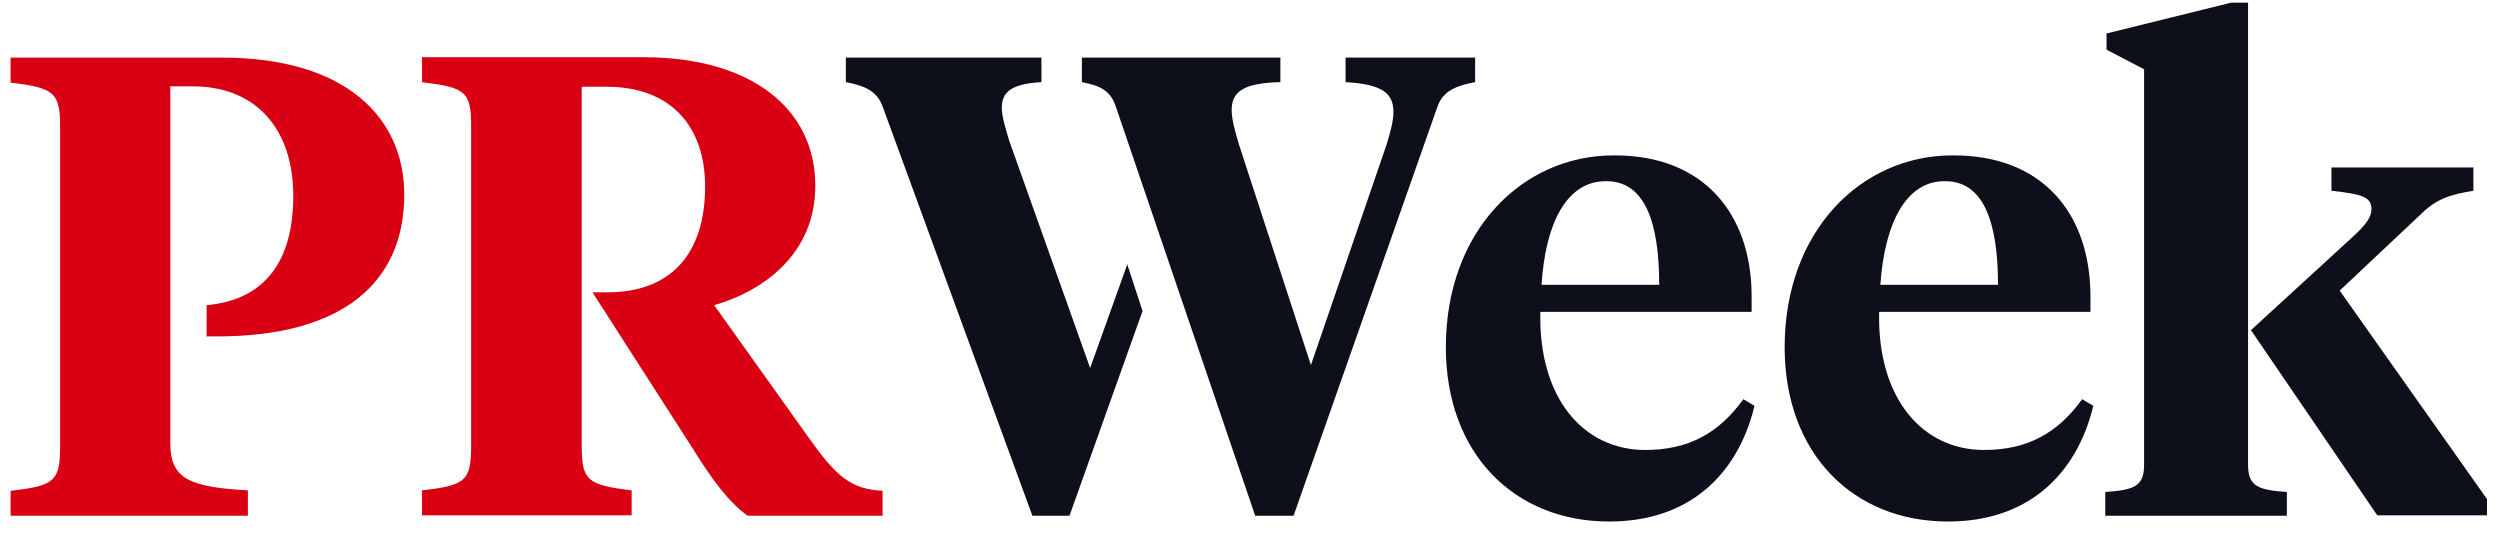
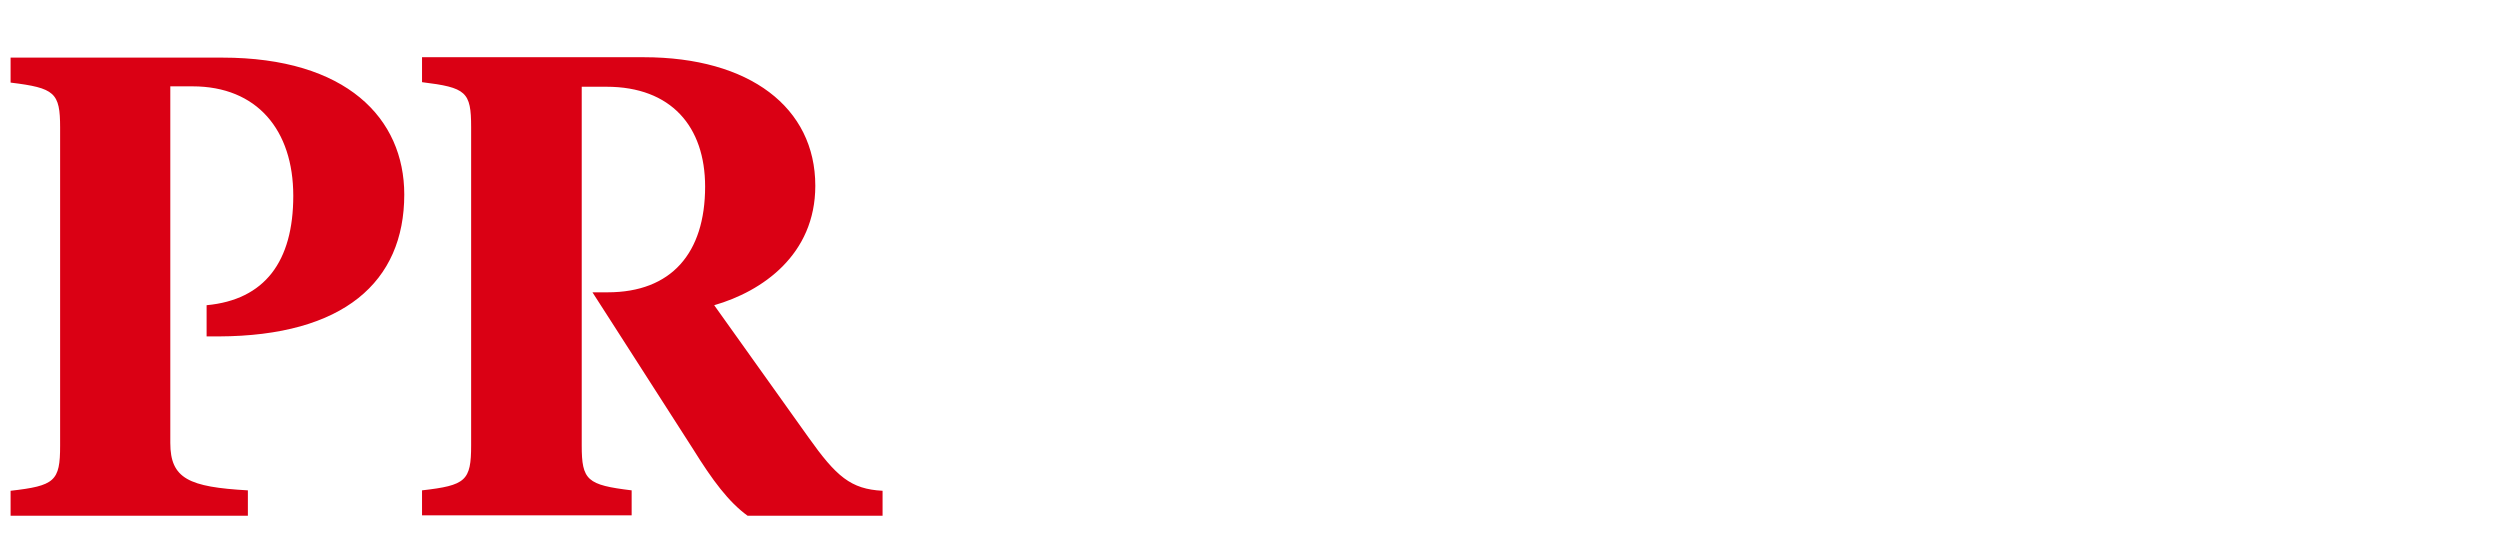
<svg xmlns="http://www.w3.org/2000/svg" width="106" height="23" viewBox="0 0 106 23" fill="none">
  <g clip-path="url(#clip0_8300_21992)">
-     <path d="M65.363 12.075H70.35C70.35 9.411 69.738 7.682 68.11 7.682C66.413 7.664 65.521 9.499 65.363 12.075ZM74.269 12.569V13.222H65.311C65.223 16.891 67.148 19.079 69.755 19.079C71.61 19.079 72.887 18.355 73.919 16.926L74.392 17.209C73.674 20.155 71.592 22.113 68.233 22.113C64.191 22.113 61.304 19.22 61.304 14.721C61.304 9.817 64.523 6.588 68.425 6.588C72.257 6.57 74.269 9.093 74.269 12.569ZM79.728 12.075H84.715C84.715 9.411 84.103 7.682 82.475 7.682C80.796 7.664 79.903 9.499 79.728 12.075ZM88.635 12.569V13.222H79.676C79.588 16.891 81.513 19.079 84.12 19.079C85.975 19.079 87.252 18.355 88.284 16.926L88.757 17.209C88.04 20.155 85.957 22.113 82.598 22.113C78.556 22.113 75.669 19.22 75.669 14.721C75.669 9.817 78.889 6.588 82.79 6.588C86.64 6.57 88.635 9.093 88.635 12.569ZM99.693 10.099C100.305 9.552 100.55 9.217 100.55 8.864C100.55 8.335 100.113 8.229 98.853 8.088V7.1H104.872V8.088C103.909 8.246 103.297 8.423 102.615 9.111L99.203 12.322L105.449 21.161V21.849H100.795L95.441 13.998L99.693 10.099ZM90.909 2.936L89.317 2.107V1.419L94.601 0.113H95.318V19.714C95.318 20.631 95.756 20.773 96.963 20.861V21.866H89.264V20.861C90.472 20.773 90.909 20.631 90.909 19.714V2.936ZM47.796 11.21L46.222 15.603L42.792 5.971C42.635 5.441 42.477 4.947 42.477 4.577C42.477 3.889 42.897 3.554 44.157 3.483V2.442H35.863V3.483C36.616 3.624 37.176 3.836 37.42 4.506L43.772 21.866H45.347L48.444 13.186L47.796 11.21ZM57.052 2.442V3.483C58.592 3.571 59.082 3.942 59.082 4.753C59.082 5.141 58.942 5.635 58.785 6.147L55.583 15.48L52.556 6.2C52.363 5.565 52.223 5.071 52.223 4.665C52.223 3.871 52.748 3.518 54.288 3.483V2.442H45.872V3.483C46.606 3.624 47.079 3.818 47.306 4.506L53.22 21.866H54.848L60.954 4.506C61.199 3.818 61.812 3.624 62.546 3.483V2.442H57.052Z" fill="#0D101A" />
    <path d="M34.271 18.533L30.282 12.941C32.311 12.358 34.569 10.806 34.569 7.877C34.569 4.561 31.787 2.426 27.29 2.426H17.894V3.484C19.766 3.714 19.976 3.89 19.976 5.39V18.886C19.976 20.386 19.748 20.58 17.894 20.791V21.85H26.782V20.791C24.893 20.562 24.665 20.368 24.665 18.886V3.678H25.715C28.462 3.678 29.897 5.372 29.897 7.913C29.897 10.735 28.462 12.394 25.767 12.394H25.12L25.925 13.646L29.389 19.045C30.212 20.368 30.894 21.285 31.699 21.868H37.421V20.809C36.073 20.738 35.461 20.209 34.271 18.533ZM17.141 8.248C17.141 5.019 14.692 2.443 9.425 2.443H0.449V3.502C2.321 3.731 2.549 3.925 2.549 5.407V18.904C2.549 20.403 2.321 20.597 0.449 20.809V21.868H10.51V20.791C8.008 20.65 7.221 20.297 7.221 18.78V3.661H8.165C10.895 3.661 12.435 5.513 12.435 8.301C12.435 11.088 11.227 12.711 8.76 12.941V14.264H9.268C14.569 14.246 17.141 11.953 17.141 8.248Z" fill="#DA0014" />
  </g>
  <defs>
    <clipPath id="clip0_8300_21992">
      <rect width="105" height="22" fill="white" transform="translate(0.449 0.113)" />
    </clipPath>
  </defs>
</svg>